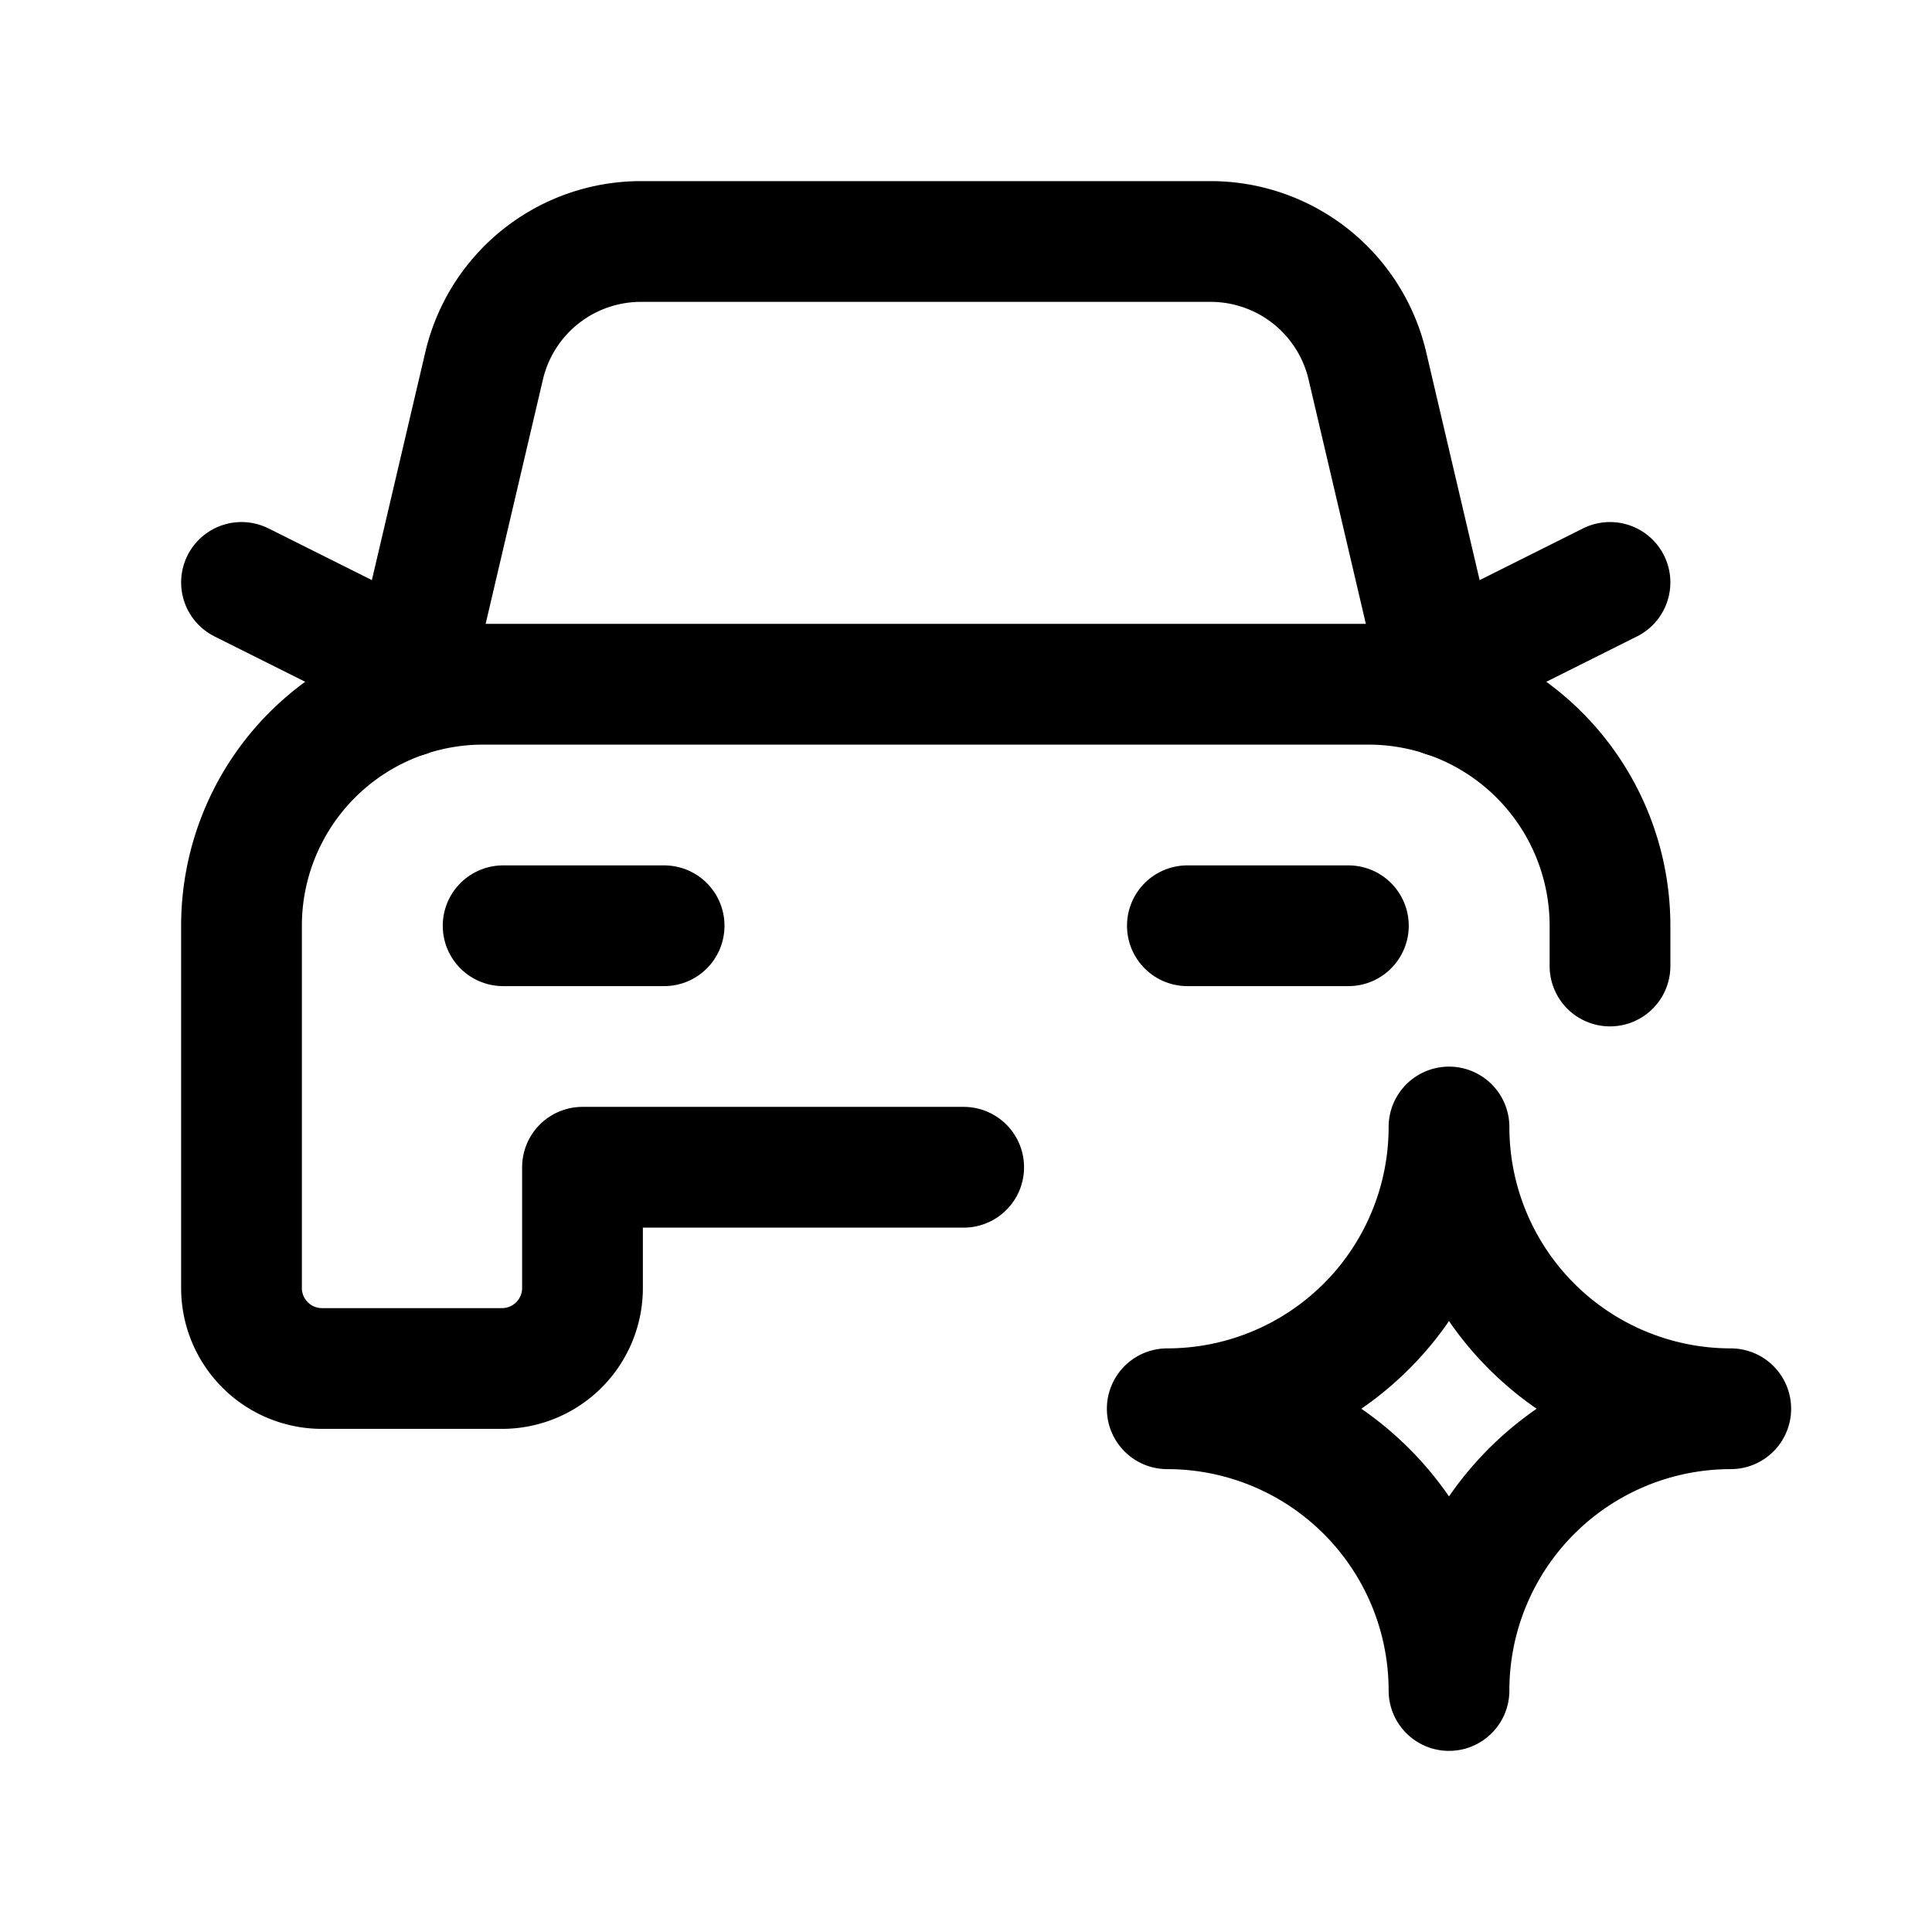
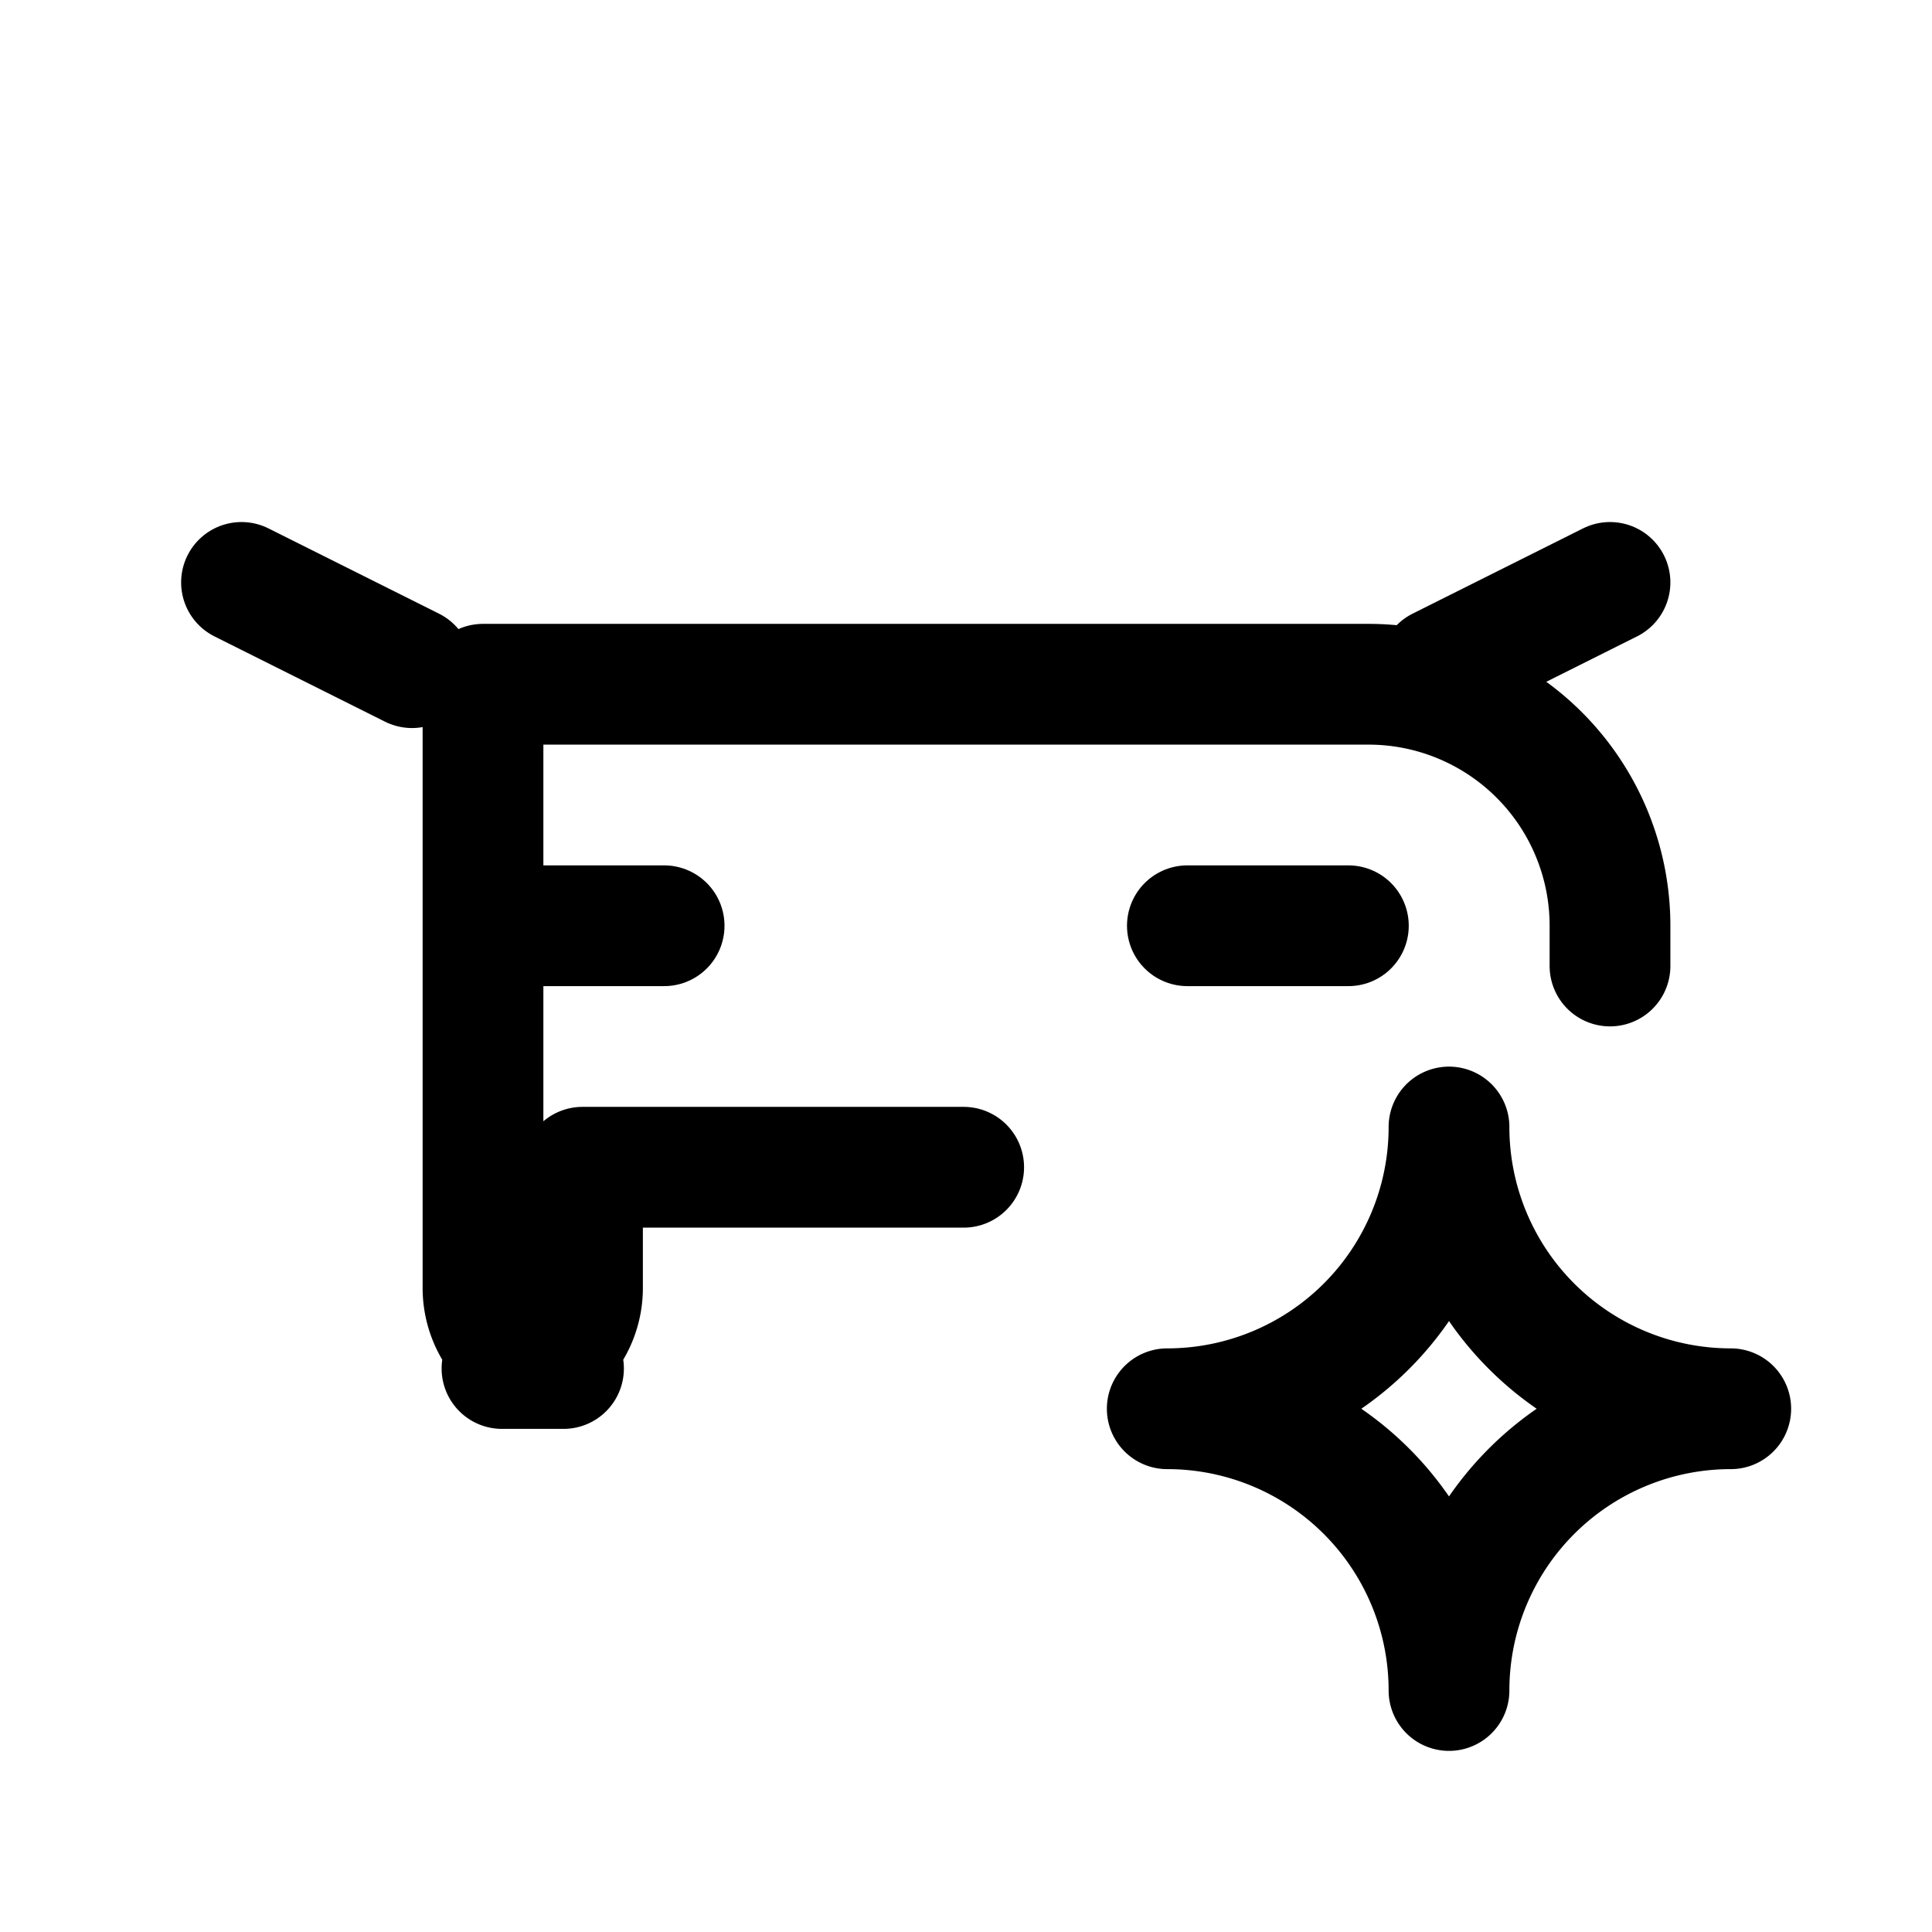
<svg xmlns="http://www.w3.org/2000/svg" id="Layer_3" data-name="Layer 3" width="100%" height="100%" viewBox="0 0 24 24">
  <path d="M0,0H24V24H0Z" fill="none" />
  <path d="M8.25,11.5h-2" fill="none" stroke="currentColor" stroke-linecap="round" stroke-linejoin="round" stroke-width="1.5" />
  <path d="M17.883,8.294,20,7.235" fill="none" stroke="currentColor" stroke-linecap="round" stroke-linejoin="round" stroke-width="1.5" />
  <path d="M5.118,8.294,3,7.235" fill="none" stroke="currentColor" stroke-linecap="round" stroke-linejoin="round" stroke-width="1.5" />
-   <path d="M17.95,8.656l-.964-4.112A2,2,0,0,0,15.039,3H7.961A2,2,0,0,0,6.014,4.544L5.05,8.656" fill="none" stroke="currentColor" stroke-linecap="round" stroke-linejoin="round" stroke-width="1.5" />
-   <path d="M20,12v-.5a3,3,0,0,0-3-3H6a3,3,0,0,0-3,3V16a1,1,0,0,0,1,1H6.236a1,1,0,0,0,1-1V14.5h4.735" fill="none" stroke="currentColor" stroke-linecap="round" stroke-linejoin="round" stroke-width="1.5" />
+   <path d="M20,12v-.5a3,3,0,0,0-3-3H6V16a1,1,0,0,0,1,1H6.236a1,1,0,0,0,1-1V14.5h4.735" fill="none" stroke="currentColor" stroke-linecap="round" stroke-linejoin="round" stroke-width="1.5" />
  <path d="M14.75,11.5h2" fill="none" stroke="currentColor" stroke-linecap="round" stroke-linejoin="round" stroke-width="1.5" />
  <path d="M18,21a3.5,3.5,0,0,0-3.5-3.5A3.5,3.5,0,0,0,18,14a3.5,3.5,0,0,0,3.5,3.5A3.5,3.5,0,0,0,18,21Z" fill="none" stroke="currentColor" stroke-linecap="round" stroke-linejoin="round" stroke-width="1.5" />
</svg>